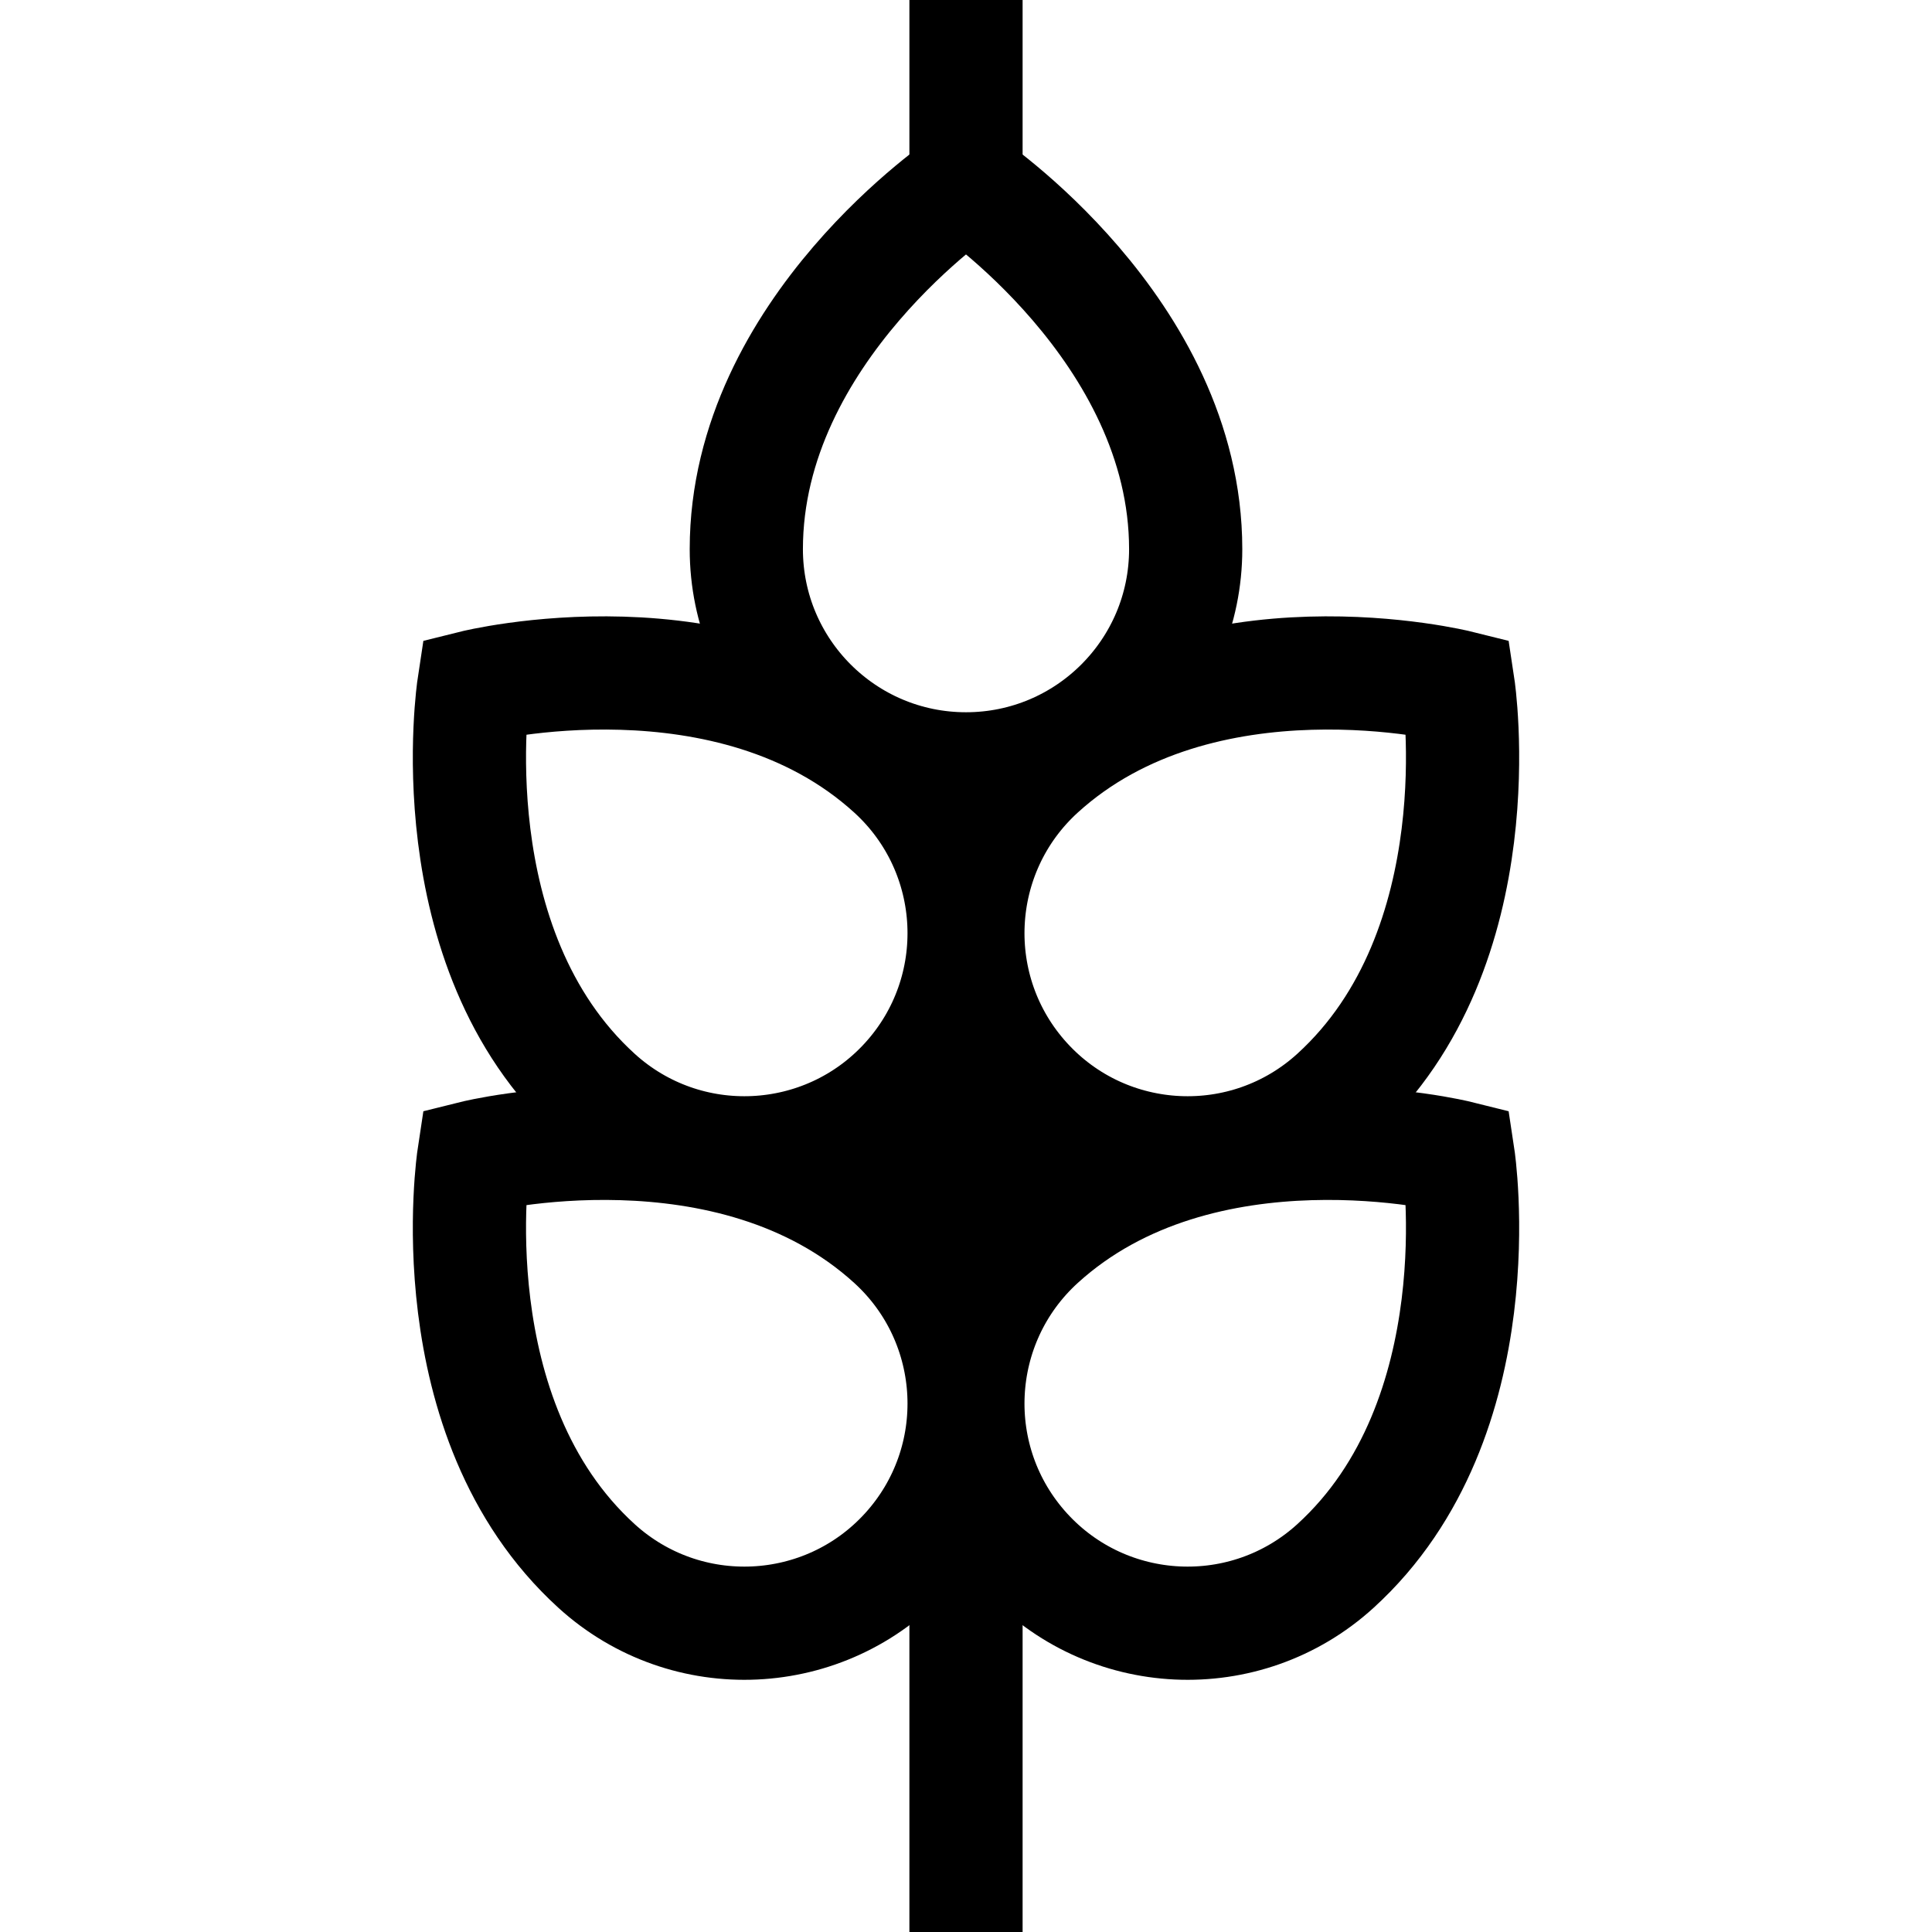
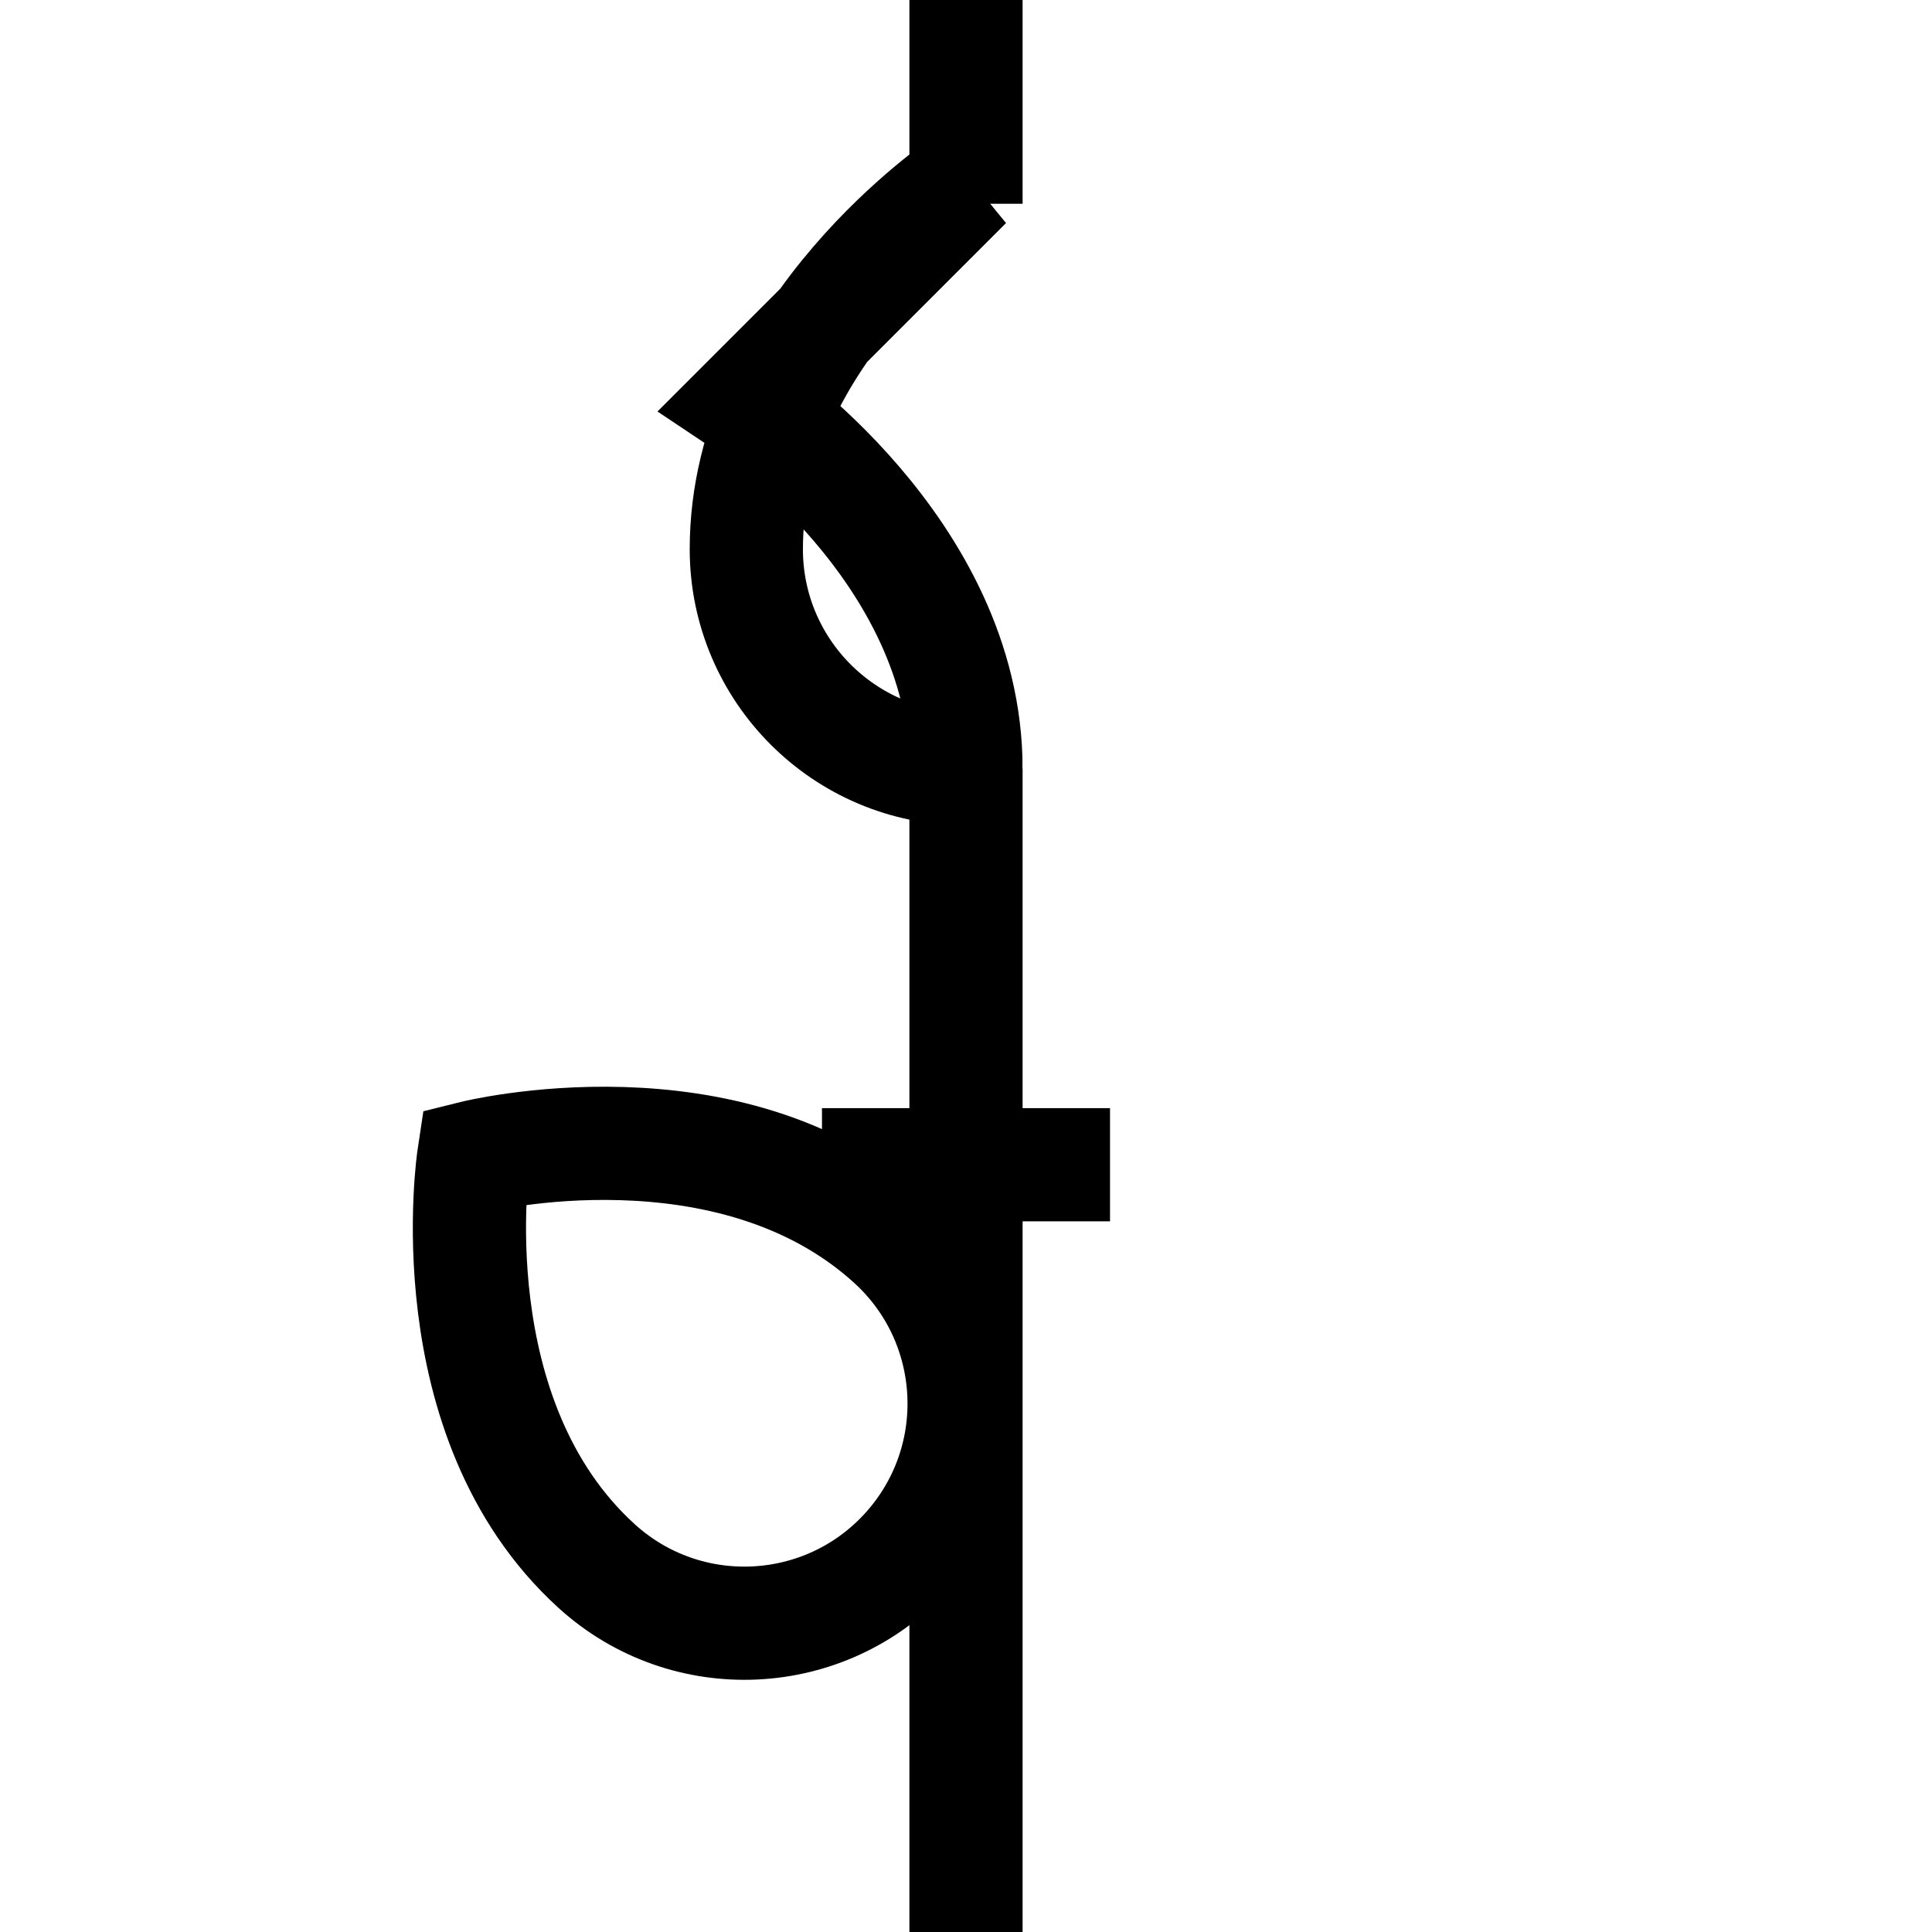
<svg xmlns="http://www.w3.org/2000/svg" version="1.1" width="512" height="512" x="0" y="0" viewBox="0 0 512 512" style="enable-background:new 0 0 512 512" xml:space="preserve" class="">
  <g>
-     <path d="M256 512V203.753M256 48.503s-58.219 38.812-58.219 97.031c0 32.153 26.065 58.219 58.219 58.219s58.219-26.066 58.219-58.219c0-58.219-58.219-97.031-58.219-97.031z" style="stroke-width:30;stroke-miterlimit:10;" fill="none" stroke="#000000" stroke-width="30" stroke-miterlimit="10" data-original="#000000" class="" />
-     <path d="M386.471 181.972s-67.893-16.924-110.944 22.269c-23.777 21.645-25.504 58.467-3.859 82.244 21.645 23.777 58.467 25.504 82.244 3.859 43.051-39.193 32.559-108.372 32.559-108.372z" style="stroke-width:30;stroke-miterlimit:10;" fill="none" stroke="#000000" stroke-width="30" stroke-miterlimit="10" data-original="#000000" class="" />
-     <path d="M125.529 181.972s67.893-16.924 110.944 22.269c23.777 21.645 25.504 58.467 3.859 82.244-21.645 23.777-58.467 25.504-82.244 3.859-43.051-39.193-32.559-108.372-32.559-108.372zM386.471 306.628s-67.893-16.924-110.944 22.269c-23.777 21.645-25.504 58.467-3.859 82.244 21.645 23.777 58.467 25.504 82.244 3.859 43.051-39.193 32.559-108.372 32.559-108.372z" style="stroke-width:30;stroke-miterlimit:10;" fill="none" stroke="#000000" stroke-width="30" stroke-miterlimit="10" data-original="#000000" class="" />
+     <path d="M256 512V203.753M256 48.503s-58.219 38.812-58.219 97.031c0 32.153 26.065 58.219 58.219 58.219c0-58.219-58.219-97.031-58.219-97.031z" style="stroke-width:30;stroke-miterlimit:10;" fill="none" stroke="#000000" stroke-width="30" stroke-miterlimit="10" data-original="#000000" class="" />
    <path d="M125.529 306.628s67.893-16.924 110.944 22.269c23.777 21.645 25.504 58.467 3.859 82.244-21.645 23.777-58.467 25.504-82.244 3.859-43.051-39.193-32.559-108.372-32.559-108.372zM217.833 308.67h76.334M256 54V0" style="stroke-width:30;stroke-miterlimit:10;" fill="none" stroke="#000000" stroke-width="30" stroke-miterlimit="10" data-original="#000000" class="" />
  </g>
</svg>